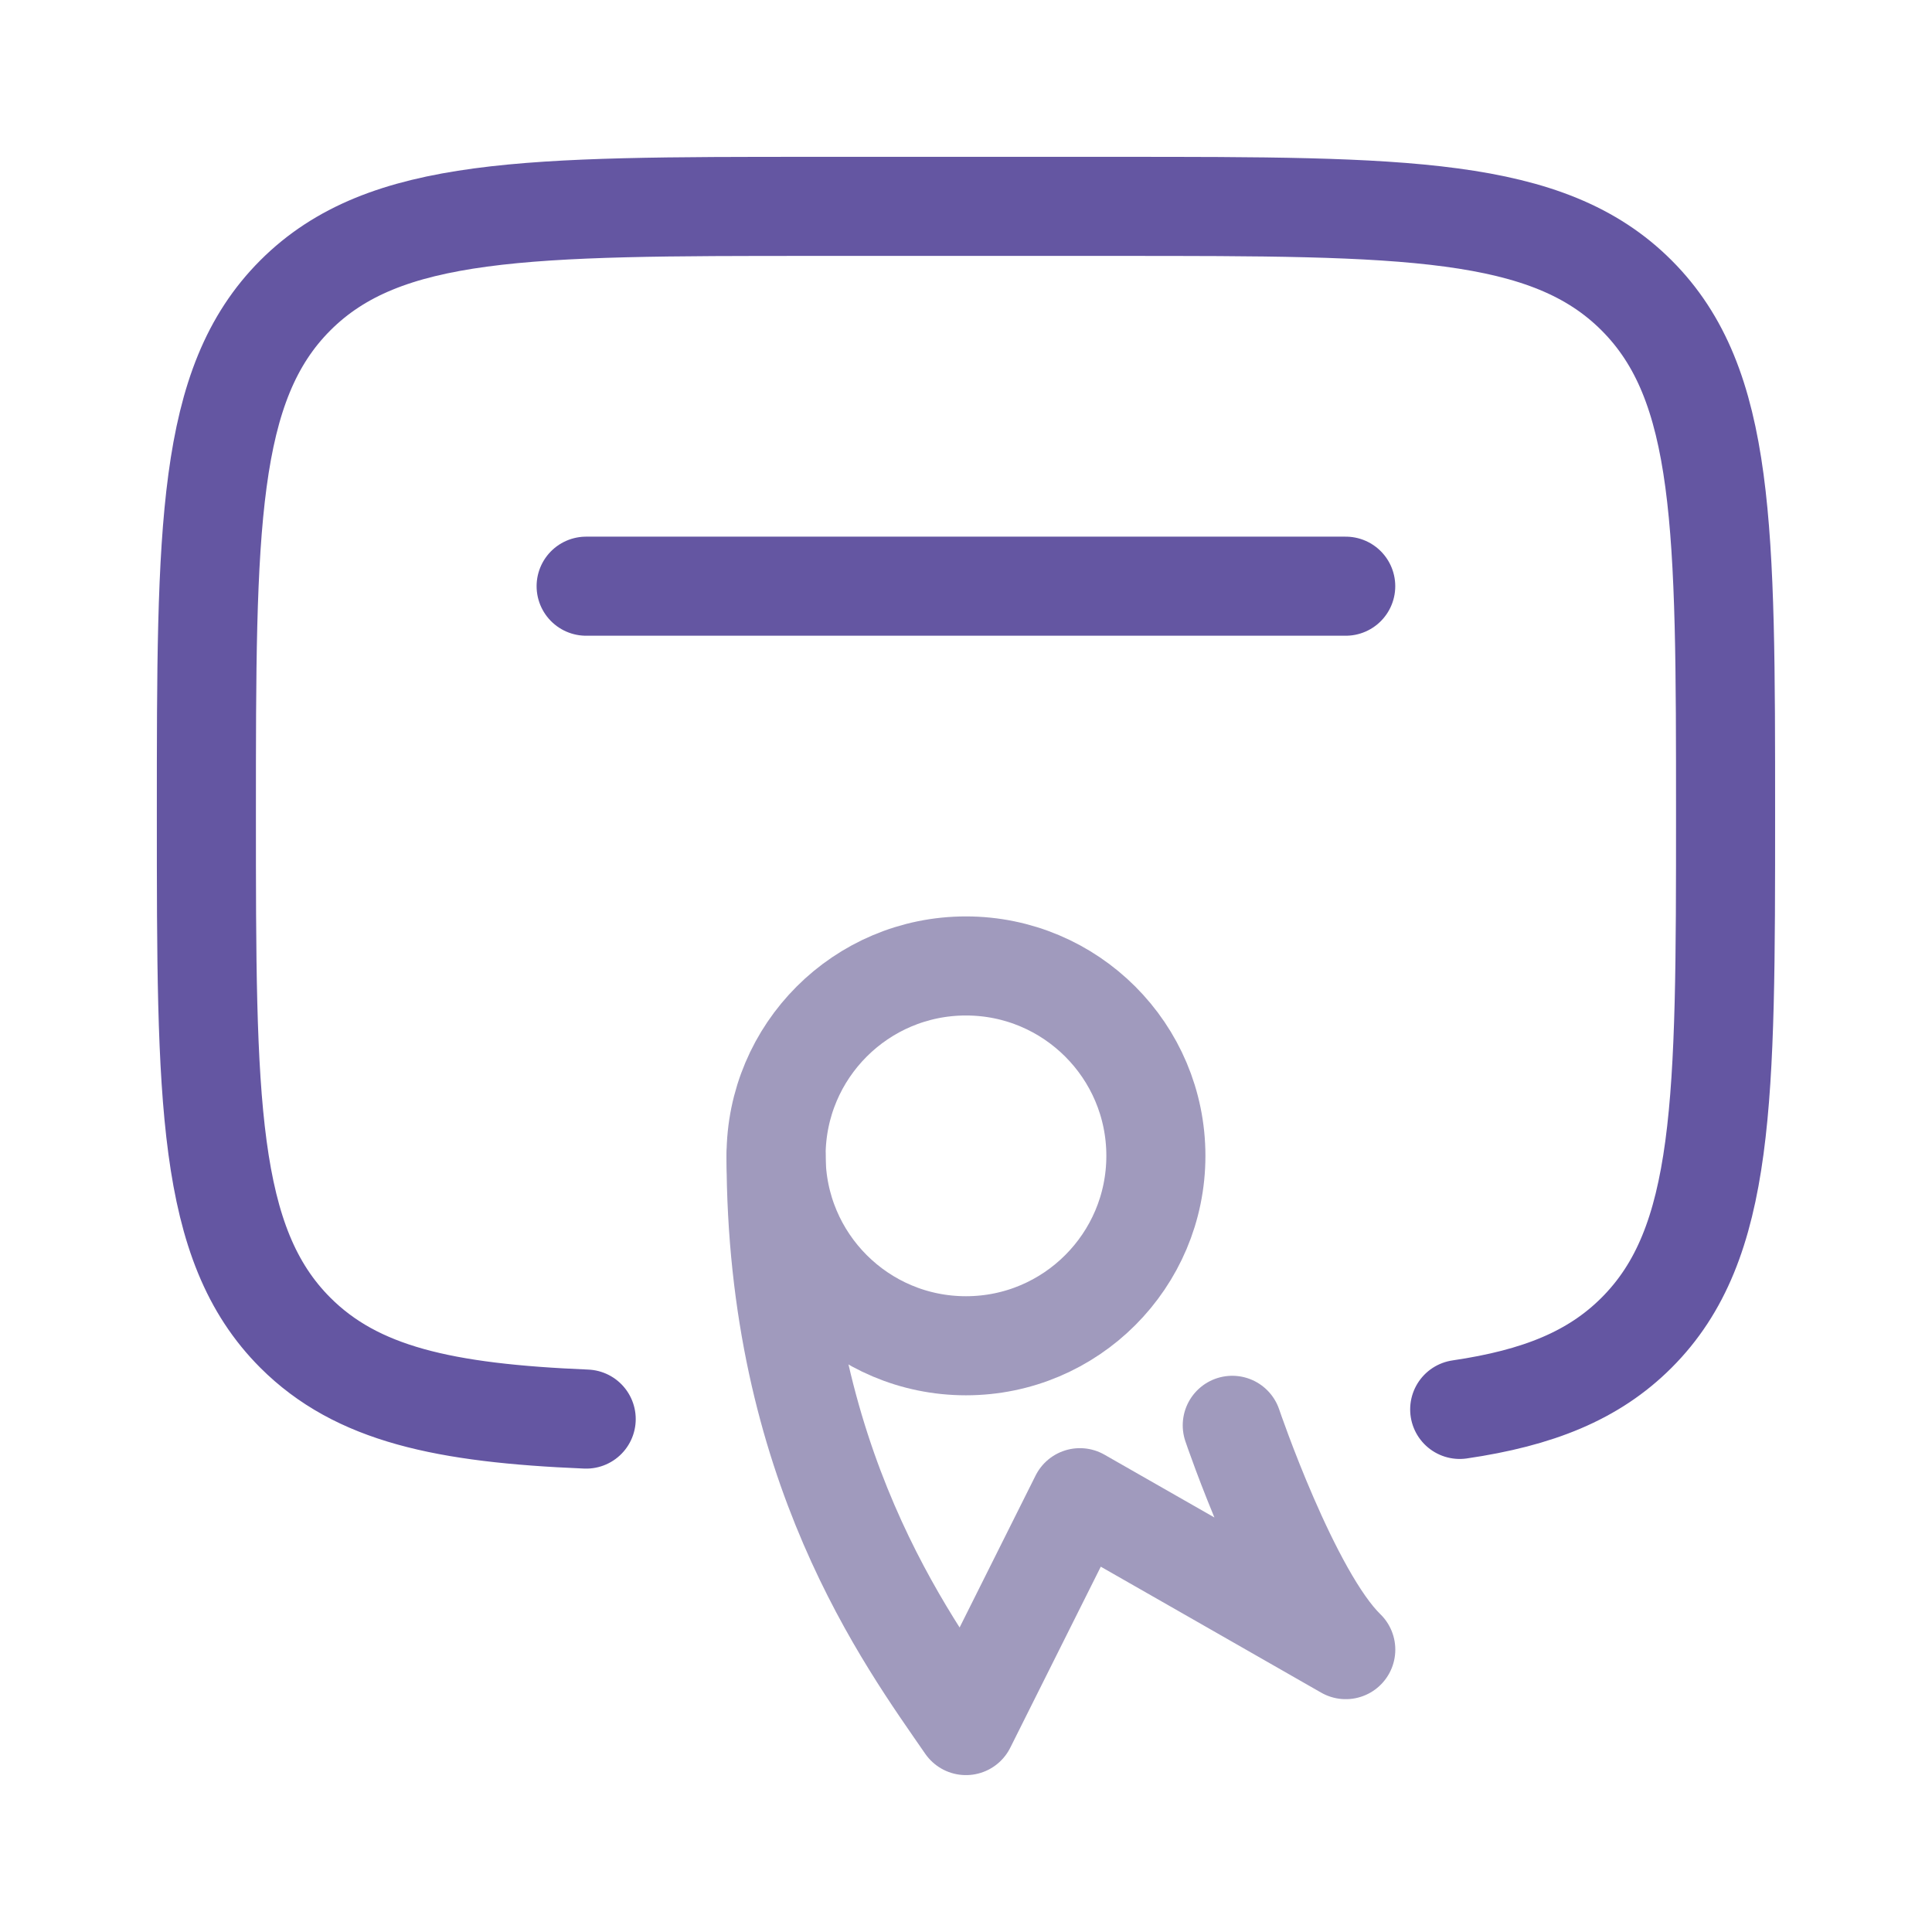
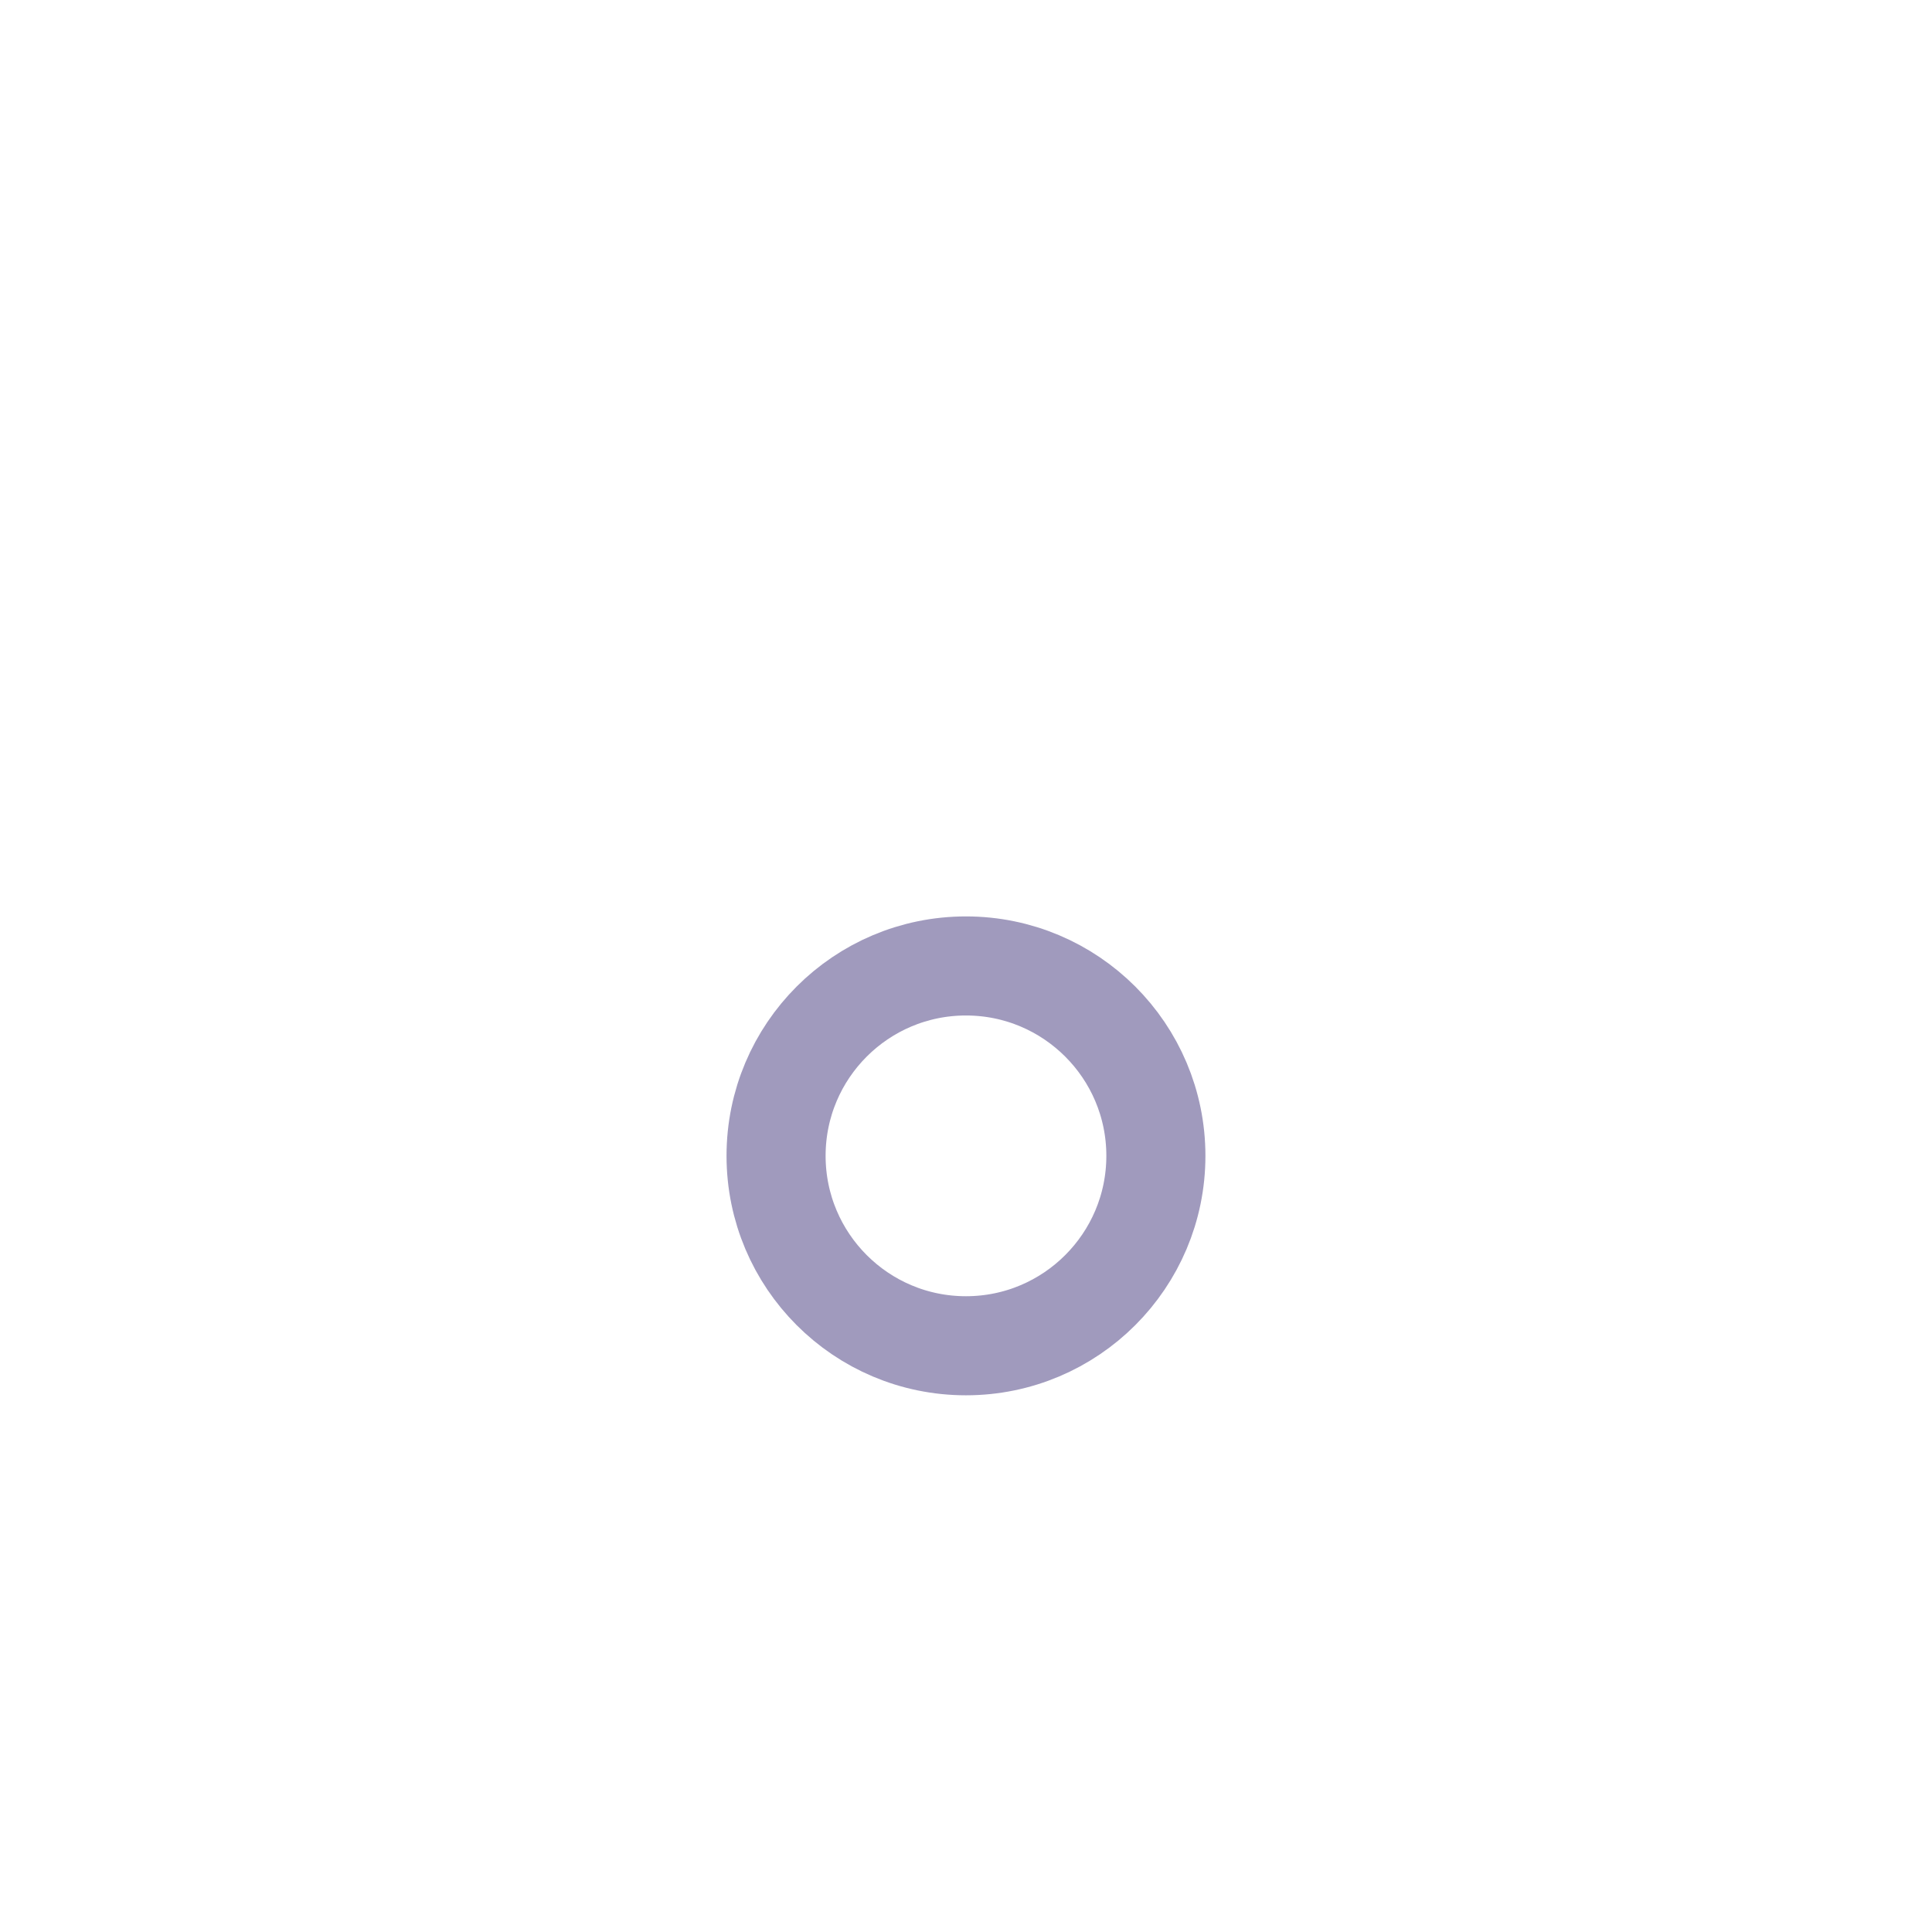
<svg xmlns="http://www.w3.org/2000/svg" width="39" height="39" viewBox="0 0 39 39" fill="none">
-   <path d="M29.466 28.451C31.046 28.219 32.169 27.77 33.036 26.903C34.833 25.107 34.833 22.215 34.833 16.433C34.833 10.65 34.833 7.759 33.036 5.962C31.24 4.166 28.349 4.166 22.566 4.166H16.433C10.65 4.166 7.759 4.166 5.962 5.962C4.166 7.759 4.166 10.65 4.166 16.433C4.166 22.215 4.166 25.107 5.962 26.903C7.202 28.142 8.962 28.527 11.833 28.646" stroke="#6456A2" stroke-width="2" stroke-linecap="round" />
-   <path d="M27.165 11.833H11.832" stroke="#6456A2" stroke-width="2" stroke-linecap="round" stroke-linejoin="round" />
  <path d="M23.333 23.332C23.333 25.449 21.616 27.166 19.499 27.166C17.382 27.166 15.666 25.449 15.666 23.332C15.666 21.215 17.382 19.499 19.499 19.499C21.616 19.499 23.333 21.215 23.333 23.332Z" stroke="#A09ABD" stroke-width="2" />
-   <path d="M15.666 23.333C15.666 29.567 18.307 33.101 19.499 34.833L21.799 30.233L24.483 31.766L27.166 33.3C26.04 32.209 24.875 28.772 24.875 28.772" stroke="#A09ABD" stroke-width="2" stroke-linecap="round" stroke-linejoin="round" />
</svg>